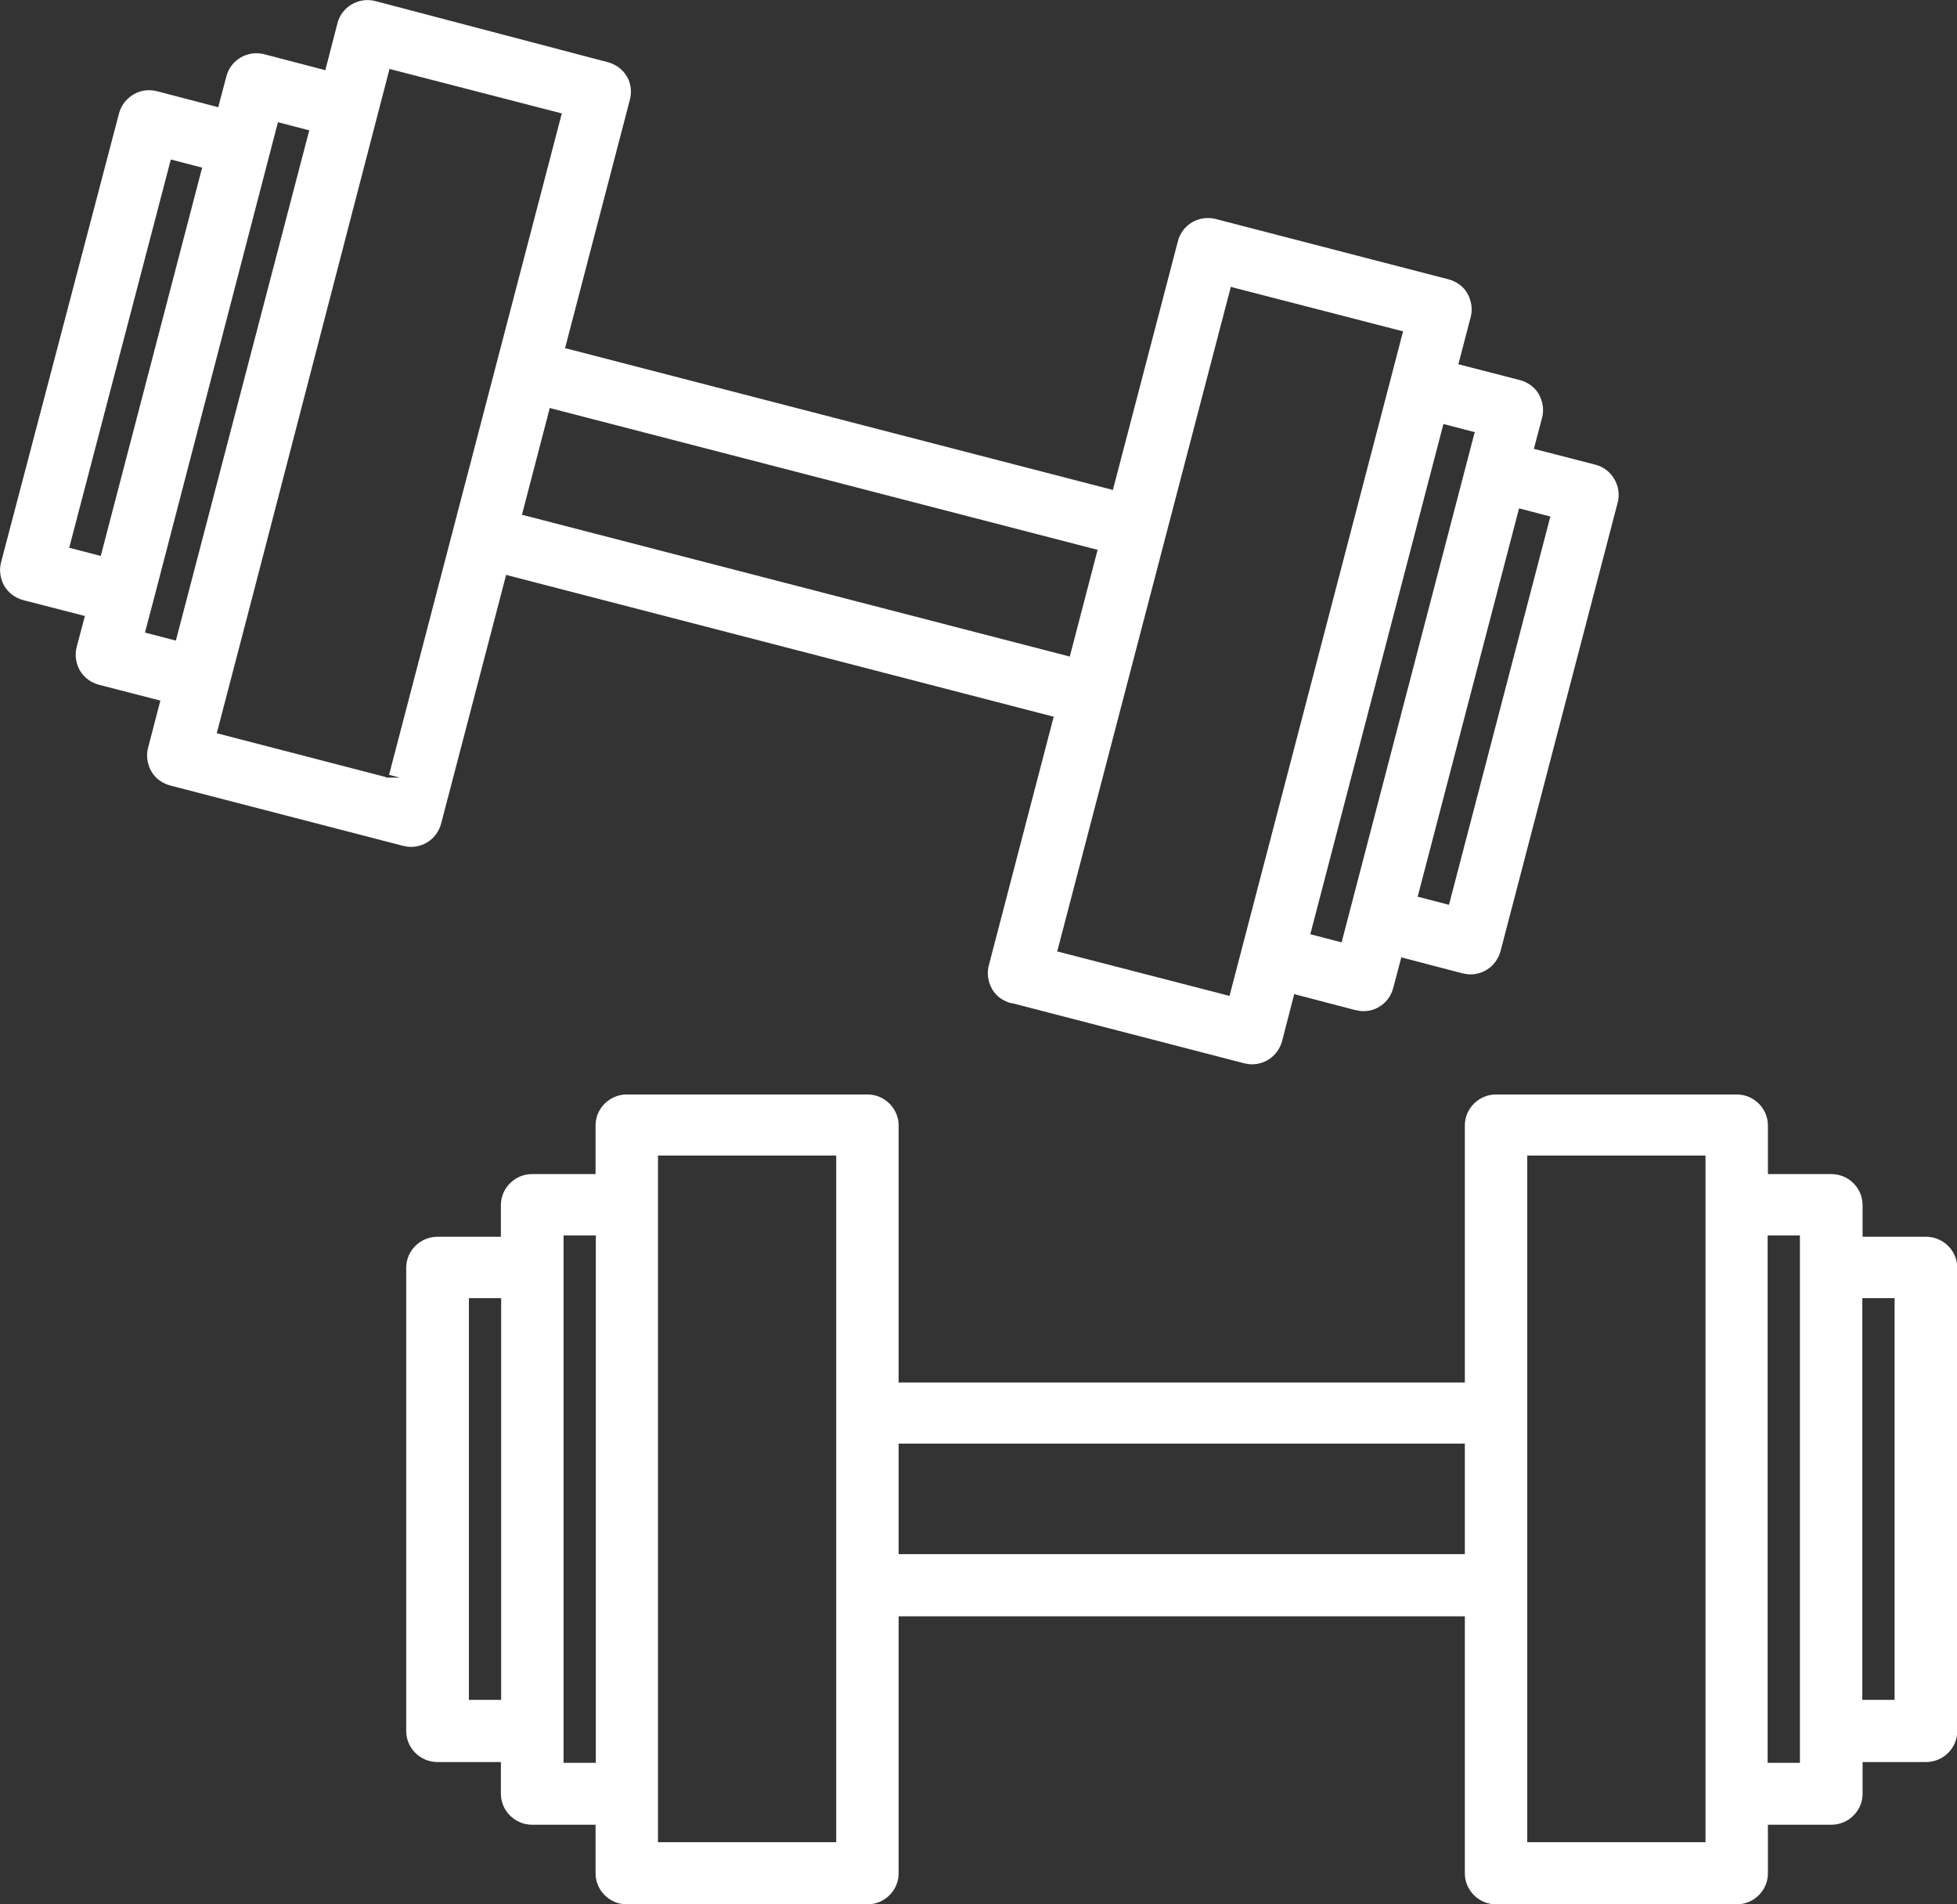
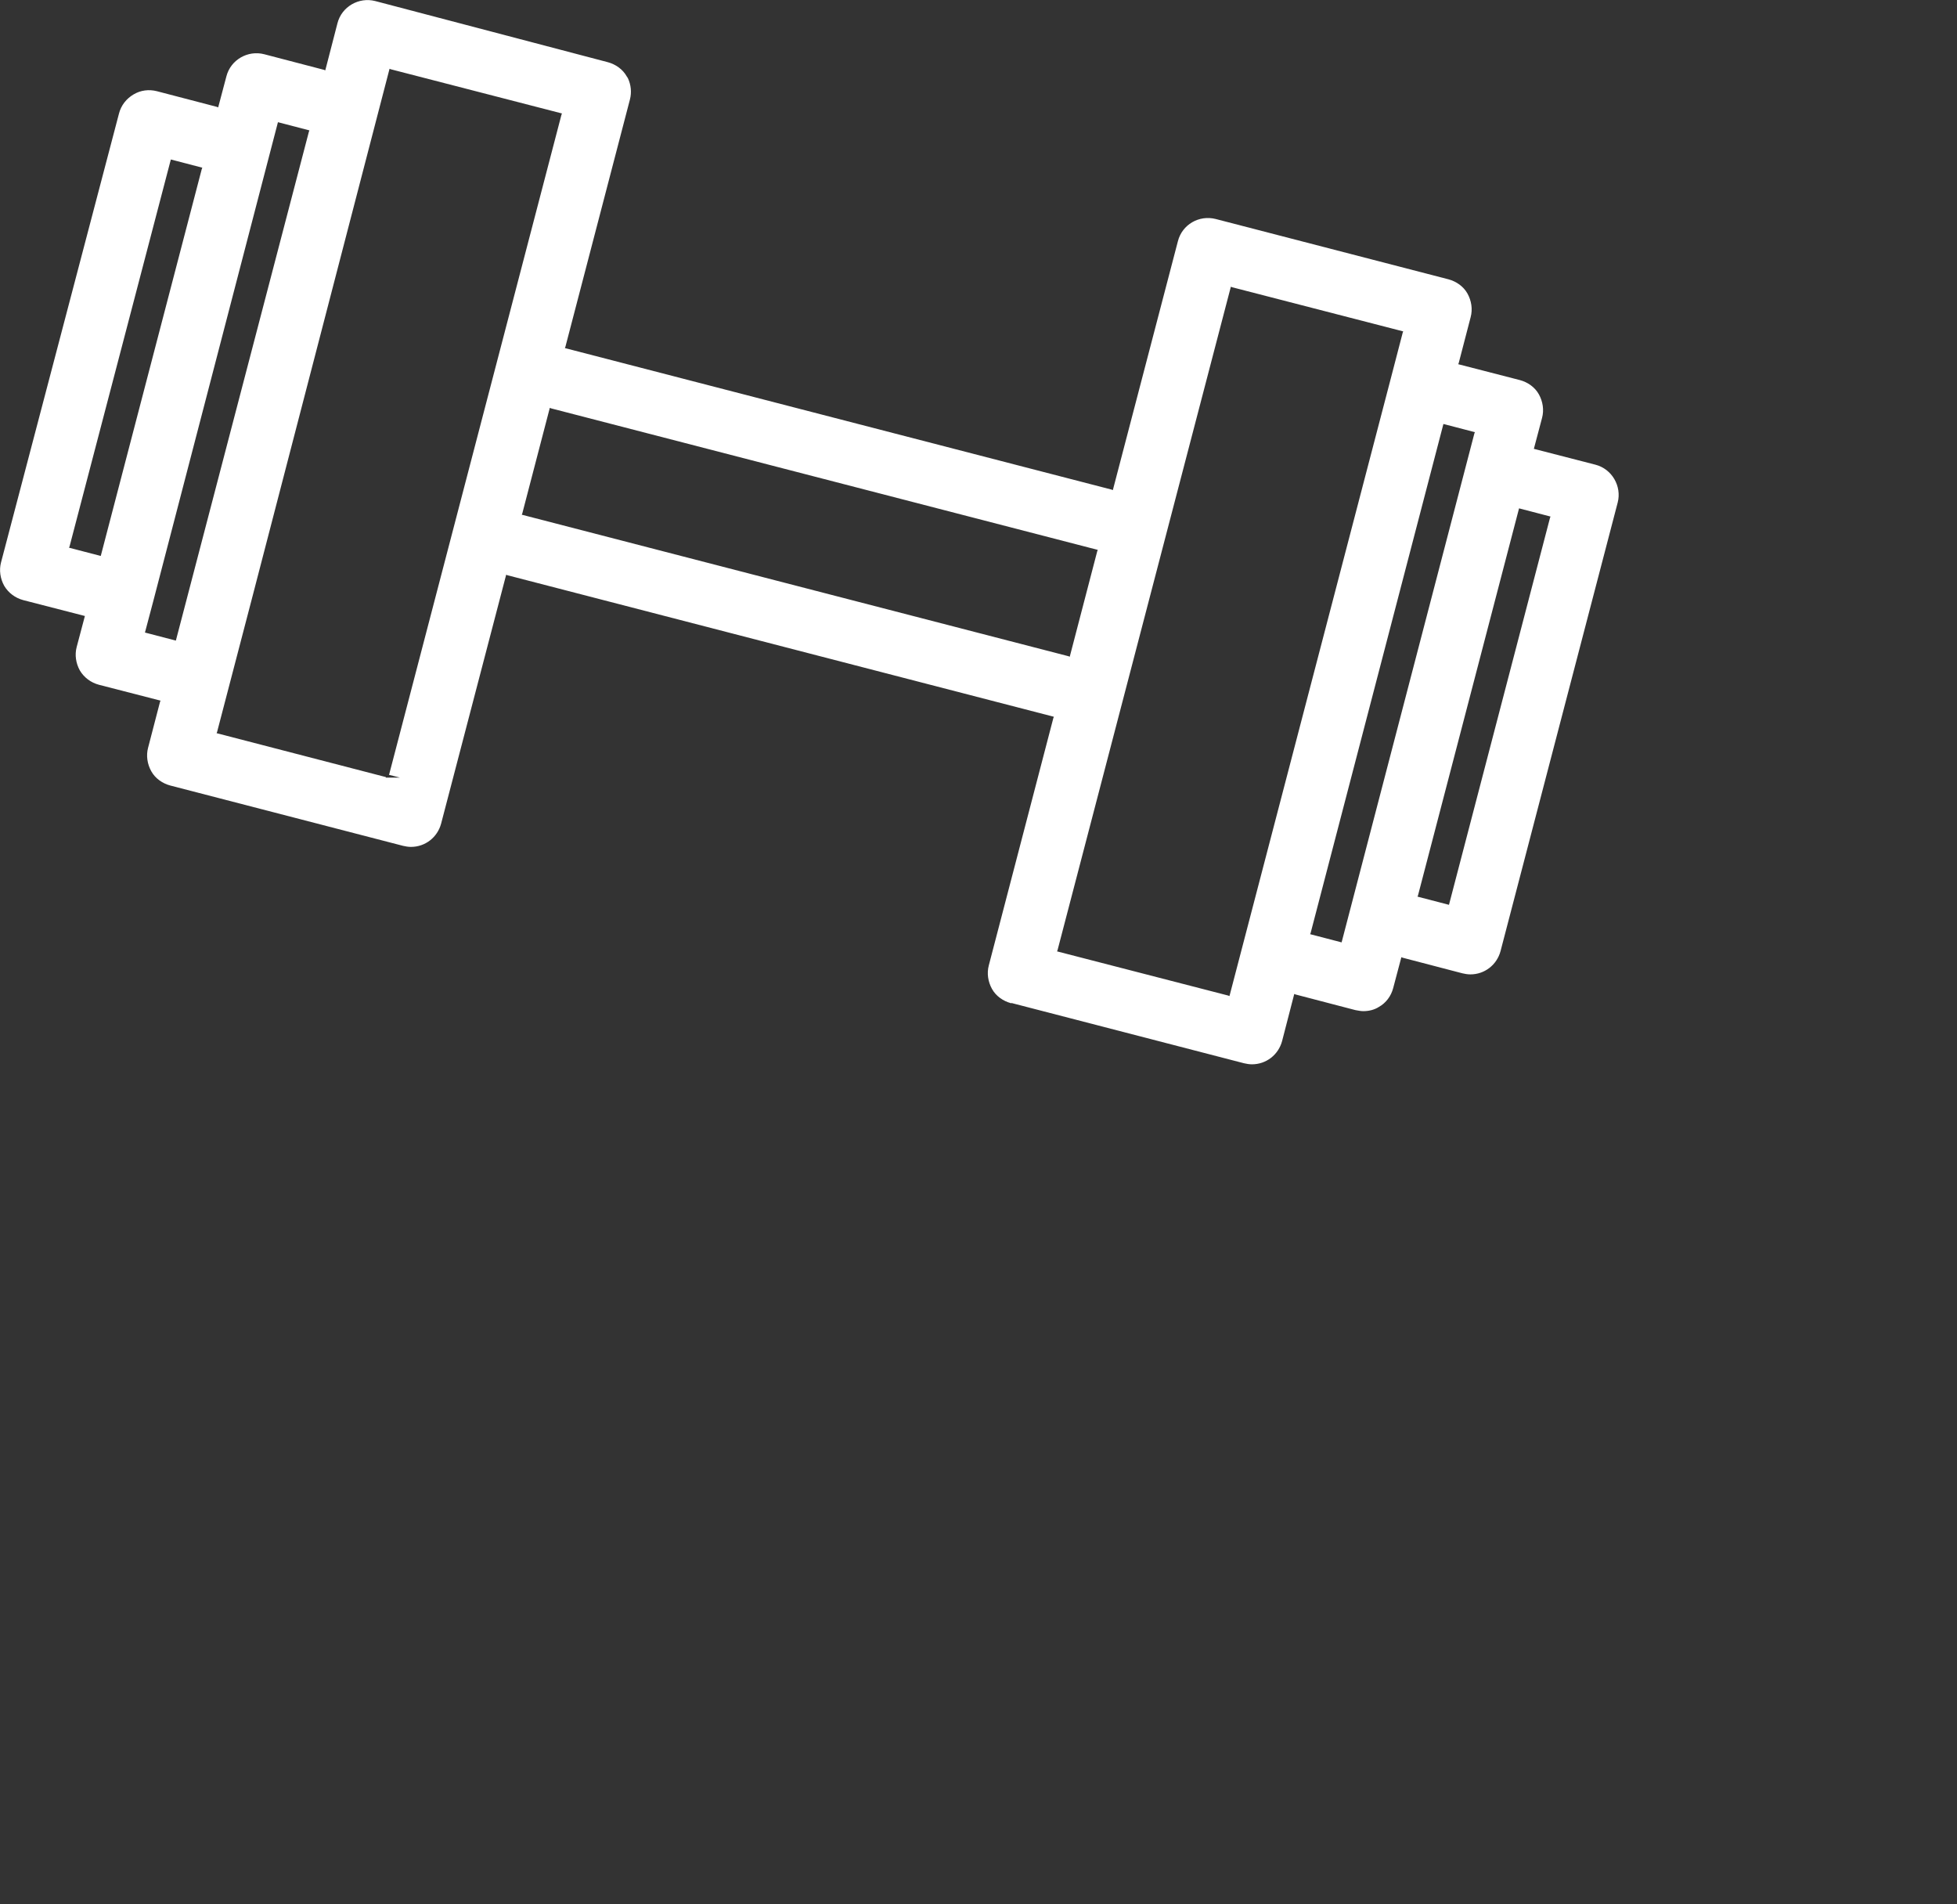
<svg xmlns="http://www.w3.org/2000/svg" id="Layer_2" data-name="Layer 2" viewBox="0 0 74 72">
  <rect x="0" y="0" width="74" height="72" fill="#333333" stroke="none" />
  <defs>
    <style> .cls-1 { clip-path: url(#clippath); } .cls-2 { fill: none; } .cls-2, .cls-3 { stroke-width: 0px; } .cls-3 { fill: #fff; } </style>
    <clipPath id="clippath">
      <rect class="cls-2" width="74" height="72" />
    </clipPath>
  </defs>
  <g id="Layer_1-2" data-name="Layer 1">
    <g class="cls-1">
      <g>
-         <path class="cls-3" d="M56.57,72h9.1c.65,0,1.18-.53,1.18-1.17v-1.84h2.4c.65,0,1.18-.53,1.18-1.17v-1.2h2.4c.65,0,1.18-.53,1.18-1.17v-17.52c0-.64-.53-1.17-1.18-1.17h-2.4v-1.2c0-.64-.53-1.17-1.18-1.17h-2.4v-1.84c0-.64-.53-1.17-1.18-1.17h-9.1c-.65,0-1.18.53-1.18,1.17v9.72h-21.41v-9.72c0-.64-.53-1.17-1.18-1.17h-9.1c-.65,0-1.18.53-1.18,1.17v1.84h-2.4c-.65,0-1.18.53-1.18,1.17v1.2h-2.4c-.65,0-1.18.53-1.18,1.17v17.52c0,.64.53,1.17,1.18,1.17h2.4v1.2c0,.64.53,1.17,1.18,1.17h2.4v1.84c0,.64.53,1.17,1.18,1.17h9.1c.65,0,1.18-.53,1.18-1.17v-9.72h21.41v9.72c0,.64.53,1.17,1.18,1.17ZM70.42,49.08h1.22v15.19h-1.22v-15.19ZM66.84,46.71h1.22v19.94h-1.22v-19.94ZM57.75,43.69h6.74v25.96h-6.74v-25.96ZM18.95,64.27h-1.22v-15.19h1.22v15.19ZM22.53,66.65h-1.22v-19.94h1.22v19.94ZM31.62,69.65h-6.74v-25.96h6.74v25.96ZM55.39,58.76h-21.41v-4.18h21.41v4.18Z" />
        <path class="cls-3" d="M38.24,37.92l8.8,2.28c.09.02.19.04.3.04.54,0,1-.36,1.14-.88l.46-1.78.05.02,2.26.59c.11.02.21.04.3.04.21,0,.42-.05.59-.16.27-.15.46-.41.54-.71l.31-1.17.05.02,2.26.59c.09.02.19.04.3.04.54,0,1-.36,1.14-.88l4.43-16.96c.16-.62-.22-1.27-.84-1.43l-2.33-.6.31-1.17c.08-.3.03-.62-.12-.89-.15-.27-.42-.46-.72-.54l-2.33-.6.02-.05.45-1.73c.08-.3.03-.62-.12-.89-.15-.27-.42-.46-.72-.54l-8.8-2.28c-.63-.16-1.27.21-1.43.84l-2.46,9.41-.05-.02-20.67-5.35.02-.05,2.44-9.35c.07-.27.04-.56-.08-.81l-.04-.06c-.15-.27-.42-.46-.72-.54L14.19.04c-.62-.16-1.27.21-1.43.84l-.46,1.78-.05-.02-2.26-.59c-.62-.16-1.27.21-1.43.84l-.31,1.17-.05-.02-2.26-.59c-.31-.08-.62-.04-.89.12-.27.16-.47.41-.55.72L.04,21.26c-.08.3-.03.62.12.89.16.27.42.46.72.54l2.33.6-.31,1.17c-.08.3-.03.62.12.89.16.27.42.46.72.54l2.33.6-.02.05-.45,1.73c-.08.3-.03.62.12.89s.42.46.72.54l8.8,2.28c.09.02.19.04.3.04.54,0,1-.36,1.14-.88l2.46-9.41.05.02,20.66,5.35-.02.05-2.44,9.35c-.08.3-.03.62.12.89.15.27.42.46.72.54v.02ZM58.63,19.53l-.02.05-3.82,14.63-1.19-.31.02-.05,3.82-14.63,1.19.31ZM55.77,16.34l-.02.05-5.02,19.24-1.19-.31.02-.05,5.02-19.24,1.19.31ZM46.54,10.84l.05.02,6.47,1.67-.02.05-.45,1.73-6.1,23.35-.05-.02-6.47-1.67.02-.05,6.55-25.07h0ZM2.61,20.71l.02-.05,3.83-14.63,1.19.31-.02.05-3.82,14.63-1.19-.31h0ZM5.48,23.92l.31-1.17L10.51,4.62l1.19.31-.02.05-5.03,19.24-1.19-.31h0ZM14.73,29.3l.39.1h-.53v-.02l-6.4-1.66.02-.05,1.34-5.13L14.73,2.6l.05.02,6.47,1.67-.02.05-6.52,24.96h0ZM19.73,19.46l.02-.05,1.04-3.99.05.02,20.67,5.35-.02.05-1.04,3.99-.05-.02-20.67-5.35Z" />
      </g>
    </g>
  </g>
</svg>